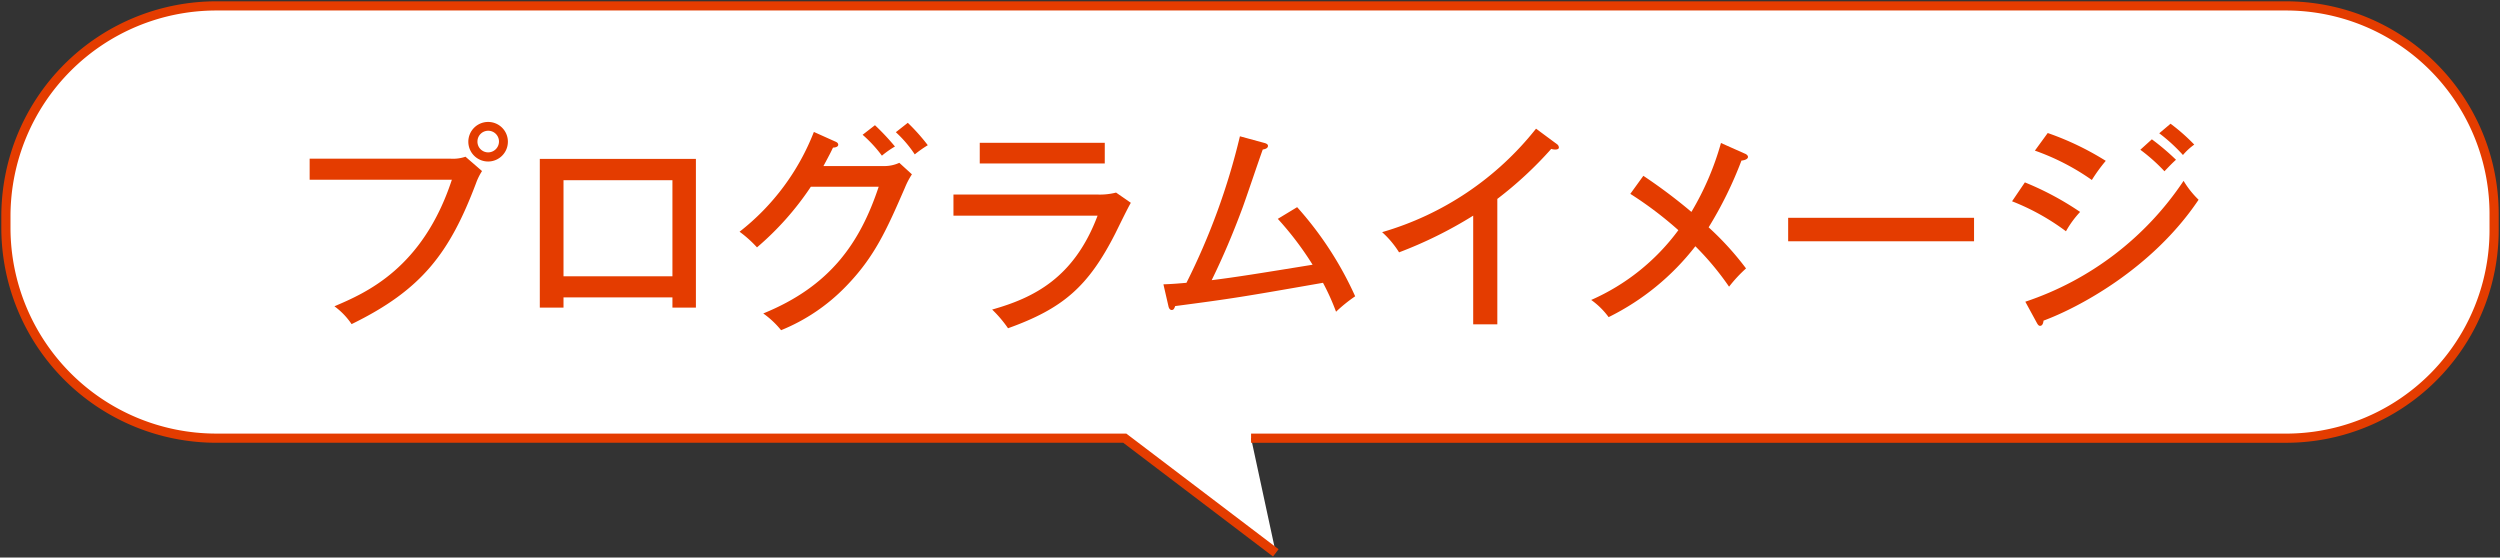
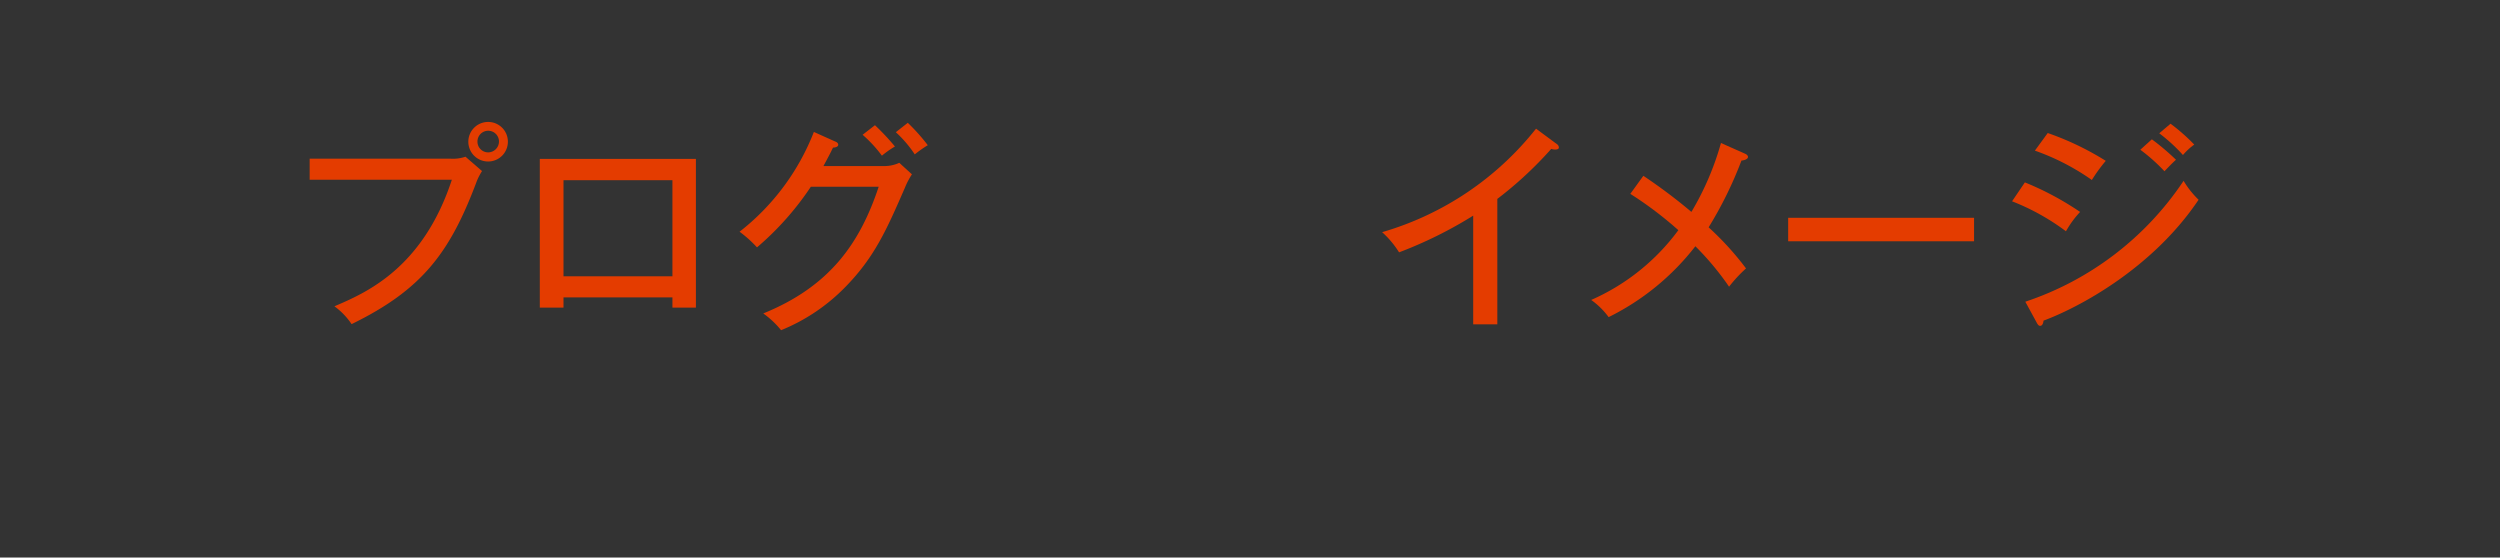
<svg xmlns="http://www.w3.org/2000/svg" width="272.496" height="60.772" viewBox="0 0 272.496 60.772">
  <rect x="0" y="0" width="272.496" height="60.772" fill="#333333" stroke="none" />
  <defs>
    <clipPath id="clip-path">
      <rect id="長方形_1780" data-name="長方形 1780" width="272.496" height="60.772" fill="none" />
    </clipPath>
  </defs>
  <g id="グループ_3529" data-name="グループ 3529" transform="translate(0 0)">
    <g id="グループ_3528" data-name="グループ 3528" transform="translate(0 0)" clip-path="url(#clip-path)">
-       <path id="パス_3414" data-name="パス 3414" d="M138.915,60.116l-16.461-12.5H23.366A22.934,22.934,0,0,1,.5,24.751V23.366A22.934,22.934,0,0,1,23.366.5h225.77A22.685,22.685,0,0,1,271.71,23.366v1.386a22.685,22.685,0,0,1-22.573,22.866H136.221" transform="translate(0.144 0.144)" fill="#fff" />
-       <path id="パス_3415" data-name="パス 3415" d="M138.915,60.116l-16.461-12.5H23.366A22.934,22.934,0,0,1,.5,24.751V23.366A22.934,22.934,0,0,1,23.366.5h225.77A22.685,22.685,0,0,1,271.71,23.366v1.386a22.685,22.685,0,0,1-22.573,22.866H136.221" transform="translate(0.144 0.144)" fill="none" stroke="#e43c00" stroke-miterlimit="10" stroke-width="1" />
      <path id="パス_3416" data-name="パス 3416" d="M41.563,14.326a4.235,4.235,0,0,0,1.634-.214L45,15.677a6.407,6.407,0,0,0-.664,1.351c-2.866,7.559-5.876,11.587-13.553,15.331a7.723,7.723,0,0,0-1.872-1.944c3.437-1.468,9.62-4.122,12.8-13.791h-15.5v-2.3Zm6.256-1.872a2.156,2.156,0,1,1-2.157-2.132,2.15,2.15,0,0,1,2.157,2.132m-3.318,0a1.168,1.168,0,0,0,1.162,1.185,1.187,1.187,0,0,0,1.185-1.185,1.173,1.173,0,0,0-2.346,0" transform="translate(7.54 2.97)" fill="#e43c00" />
      <path id="パス_3417" data-name="パス 3417" d="M48.275,28.545v1.114H45.692V13.449H62.706v16.21H60.148V28.545ZM60.148,15.772H48.275V26.246H60.148Z" transform="translate(13.146 3.87)" fill="#e43c00" />
      <path id="パス_3418" data-name="パス 3418" d="M78.4,15.11a3.888,3.888,0,0,0,1.612-.354l1.375,1.254a8.277,8.277,0,0,0-.758,1.446c-1.991,4.574-3.3,7.559-6.471,10.806A20.563,20.563,0,0,1,67.126,33a9.711,9.711,0,0,0-1.943-1.825C72.458,28.215,75.728,23.5,77.766,17.36H70.372A31.836,31.836,0,0,1,64.5,23.973a12.921,12.921,0,0,0-1.9-1.706,25.552,25.552,0,0,0,8.1-10.877l2.323,1.043c.117.048.331.142.331.355,0,.237-.355.309-.569.309-.237.5-.379.78-1.043,2.013Zm-1.042-4.454a26.308,26.308,0,0,1,2.18,2.322,10.04,10.04,0,0,0-1.422,1A14.206,14.206,0,0,0,76.012,11.7Zm3.579-.261a21.046,21.046,0,0,1,2.179,2.441,13.258,13.258,0,0,0-1.42,1,12.882,12.882,0,0,0-2.063-2.417Z" transform="translate(18.011 2.991)" fill="#e43c00" />
-       <path id="パス_3419" data-name="パス 3419" d="M96.416,17.727a7.149,7.149,0,0,0,2.014-.214l1.611,1.115c-.308.5-1.445,2.843-1.682,3.317-2.962,5.829-5.711,8.2-11.705,10.356a13.157,13.157,0,0,0-1.731-2.038c4.526-1.279,8.934-3.436,11.493-10.236H80.706v-2.3Zm.782-3.388H83.572V12.088H97.2Z" transform="translate(23.219 3.478)" fill="#e43c00" />
-       <path id="パス_3420" data-name="パス 3420" d="M113.053,19.261a37.78,37.78,0,0,1,6.326,9.716,16.372,16.372,0,0,0-2.086,1.683,25.06,25.06,0,0,0-1.422-3.154c-8.814,1.541-9.787,1.707-16.113,2.537-.117.354-.214.426-.379.426-.191,0-.308-.189-.357-.426l-.545-2.371c.641-.023,1.163-.046,2.512-.166a73.369,73.369,0,0,0,5.828-15.97l2.608.711c.283.07.449.166.449.332,0,.308-.426.377-.568.4-.379,1.019-1.919,5.616-2.275,6.54-.971,2.608-2.06,5.189-3.293,7.7,2.535-.309,5.309-.758,11-1.683a34.334,34.334,0,0,0-3.792-5Z" transform="translate(28.333 3.319)" fill="#e43c00" />
      <path id="パス_3421" data-name="パス 3421" d="M129.549,32.218h-2.631V20.371a46.025,46.025,0,0,1-8.08,4,10.228,10.228,0,0,0-1.848-2.2,33.168,33.168,0,0,0,16.776-11.28l2.275,1.683a.458.458,0,0,1,.214.38c0,.165-.214.212-.38.212a1.378,1.378,0,0,1-.451-.071,41.493,41.493,0,0,1-5.876,5.451Z" transform="translate(33.658 3.134)" fill="#e43c00" />
      <path id="パス_3422" data-name="パス 3422" d="M151.444,13.266c.189.072.332.214.332.355,0,.191-.261.355-.712.4a42.452,42.452,0,0,1-3.577,7.274,32.148,32.148,0,0,1,4.076,4.48,15.291,15.291,0,0,0-1.849,1.991,30.72,30.72,0,0,0-3.673-4.408,27.177,27.177,0,0,1-9.454,7.725,8.348,8.348,0,0,0-1.9-1.872,23.586,23.586,0,0,0,9.5-7.606,40.387,40.387,0,0,0-5.237-3.958l1.422-1.966a57.718,57.718,0,0,1,5.237,3.934,30.86,30.86,0,0,0,3.223-7.511Z" transform="translate(38.751 3.483)" fill="#e43c00" />
      <rect id="長方形_1779" data-name="長方形 1779" width="20.261" height="2.559" transform="translate(194.907 23.74)" fill="#e43c00" />
      <path id="パス_3423" data-name="パス 3423" d="M171.709,16.867a32.337,32.337,0,0,1,6.02,3.222,10.762,10.762,0,0,0-1.541,2.108,25,25,0,0,0-5.876-3.269Zm.048,13.008A33.445,33.445,0,0,0,189.008,16.7a10.084,10.084,0,0,0,1.635,2.06c-5.071,7.56-13.176,11.8-16.9,13.176-.024.214-.094.568-.38.568-.142,0-.237-.118-.354-.331ZM174.2,11.487a31.123,31.123,0,0,1,6.326,3.033,17.889,17.889,0,0,0-1.517,2.086,25.48,25.48,0,0,0-6.208-3.2Zm11.35.686a26.118,26.118,0,0,1,2.631,2.229c-.355.308-.877.852-1.257,1.254a19.369,19.369,0,0,0-2.631-2.345Zm2.038-1.7a20.967,20.967,0,0,1,2.583,2.275,6.735,6.735,0,0,0-1.232,1.136,18.286,18.286,0,0,0-2.583-2.368Z" transform="translate(48.999 3.012)" fill="#e43c00" />
    </g>
  </g>
</svg>